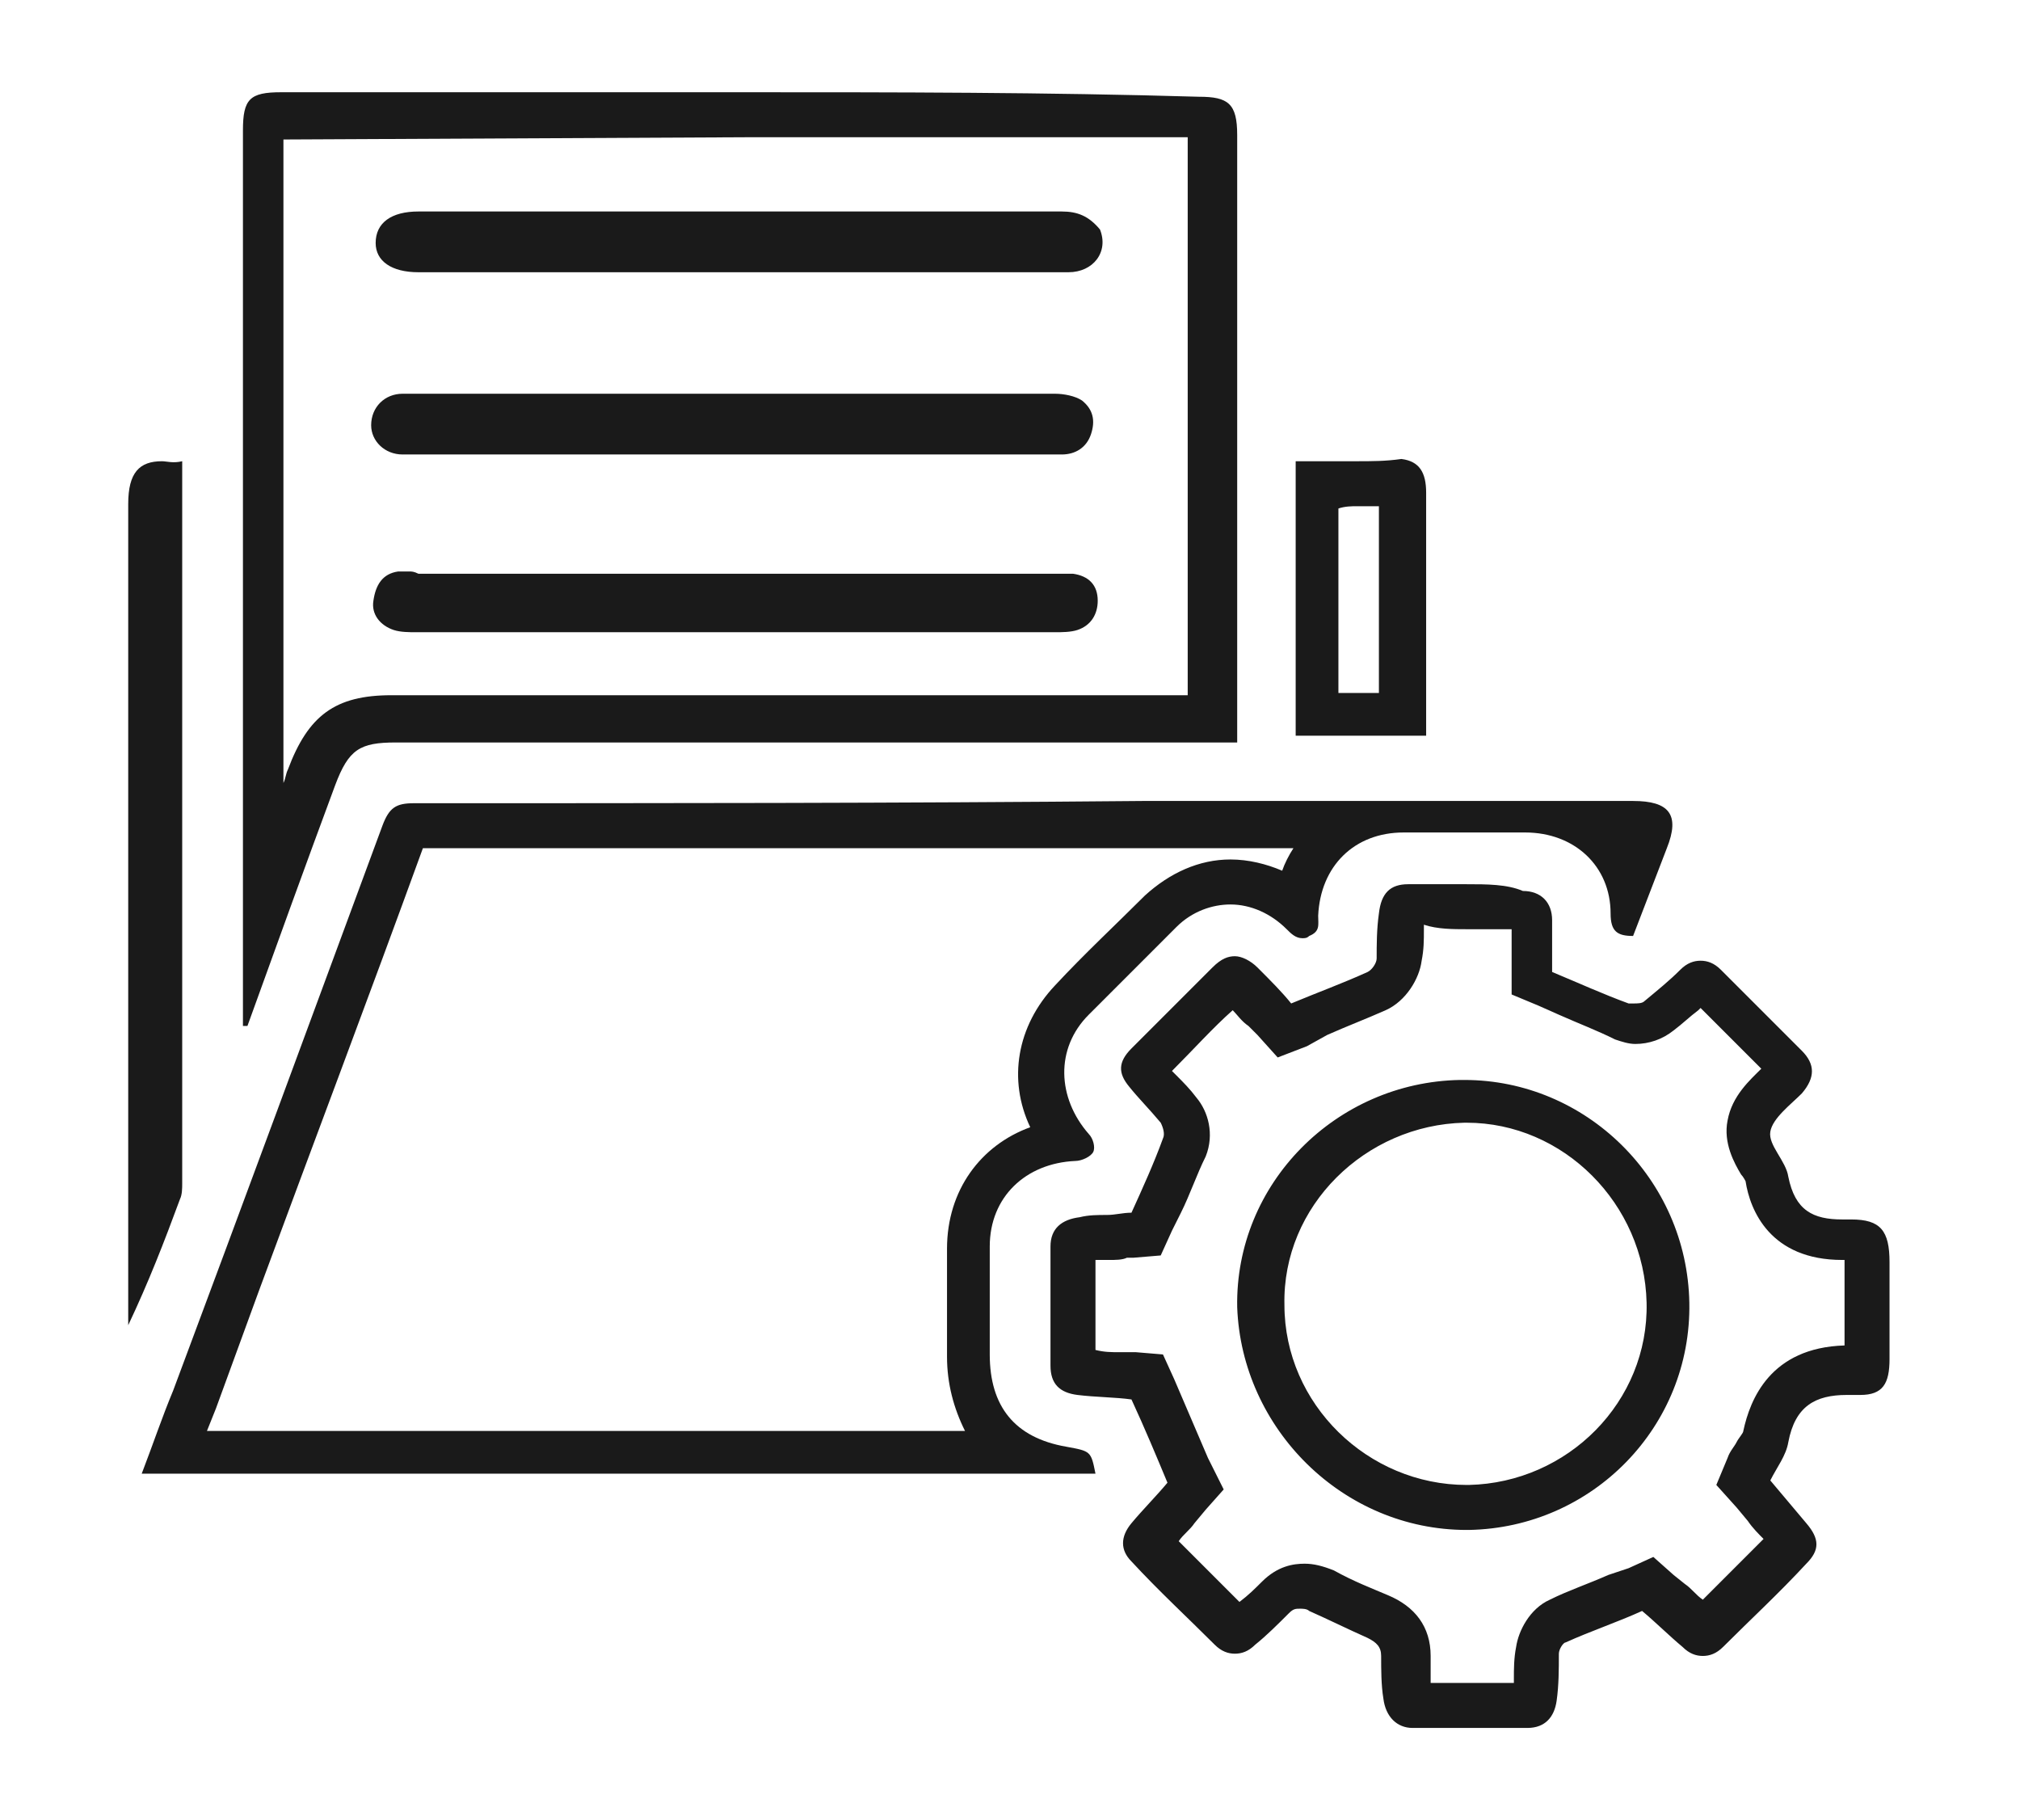
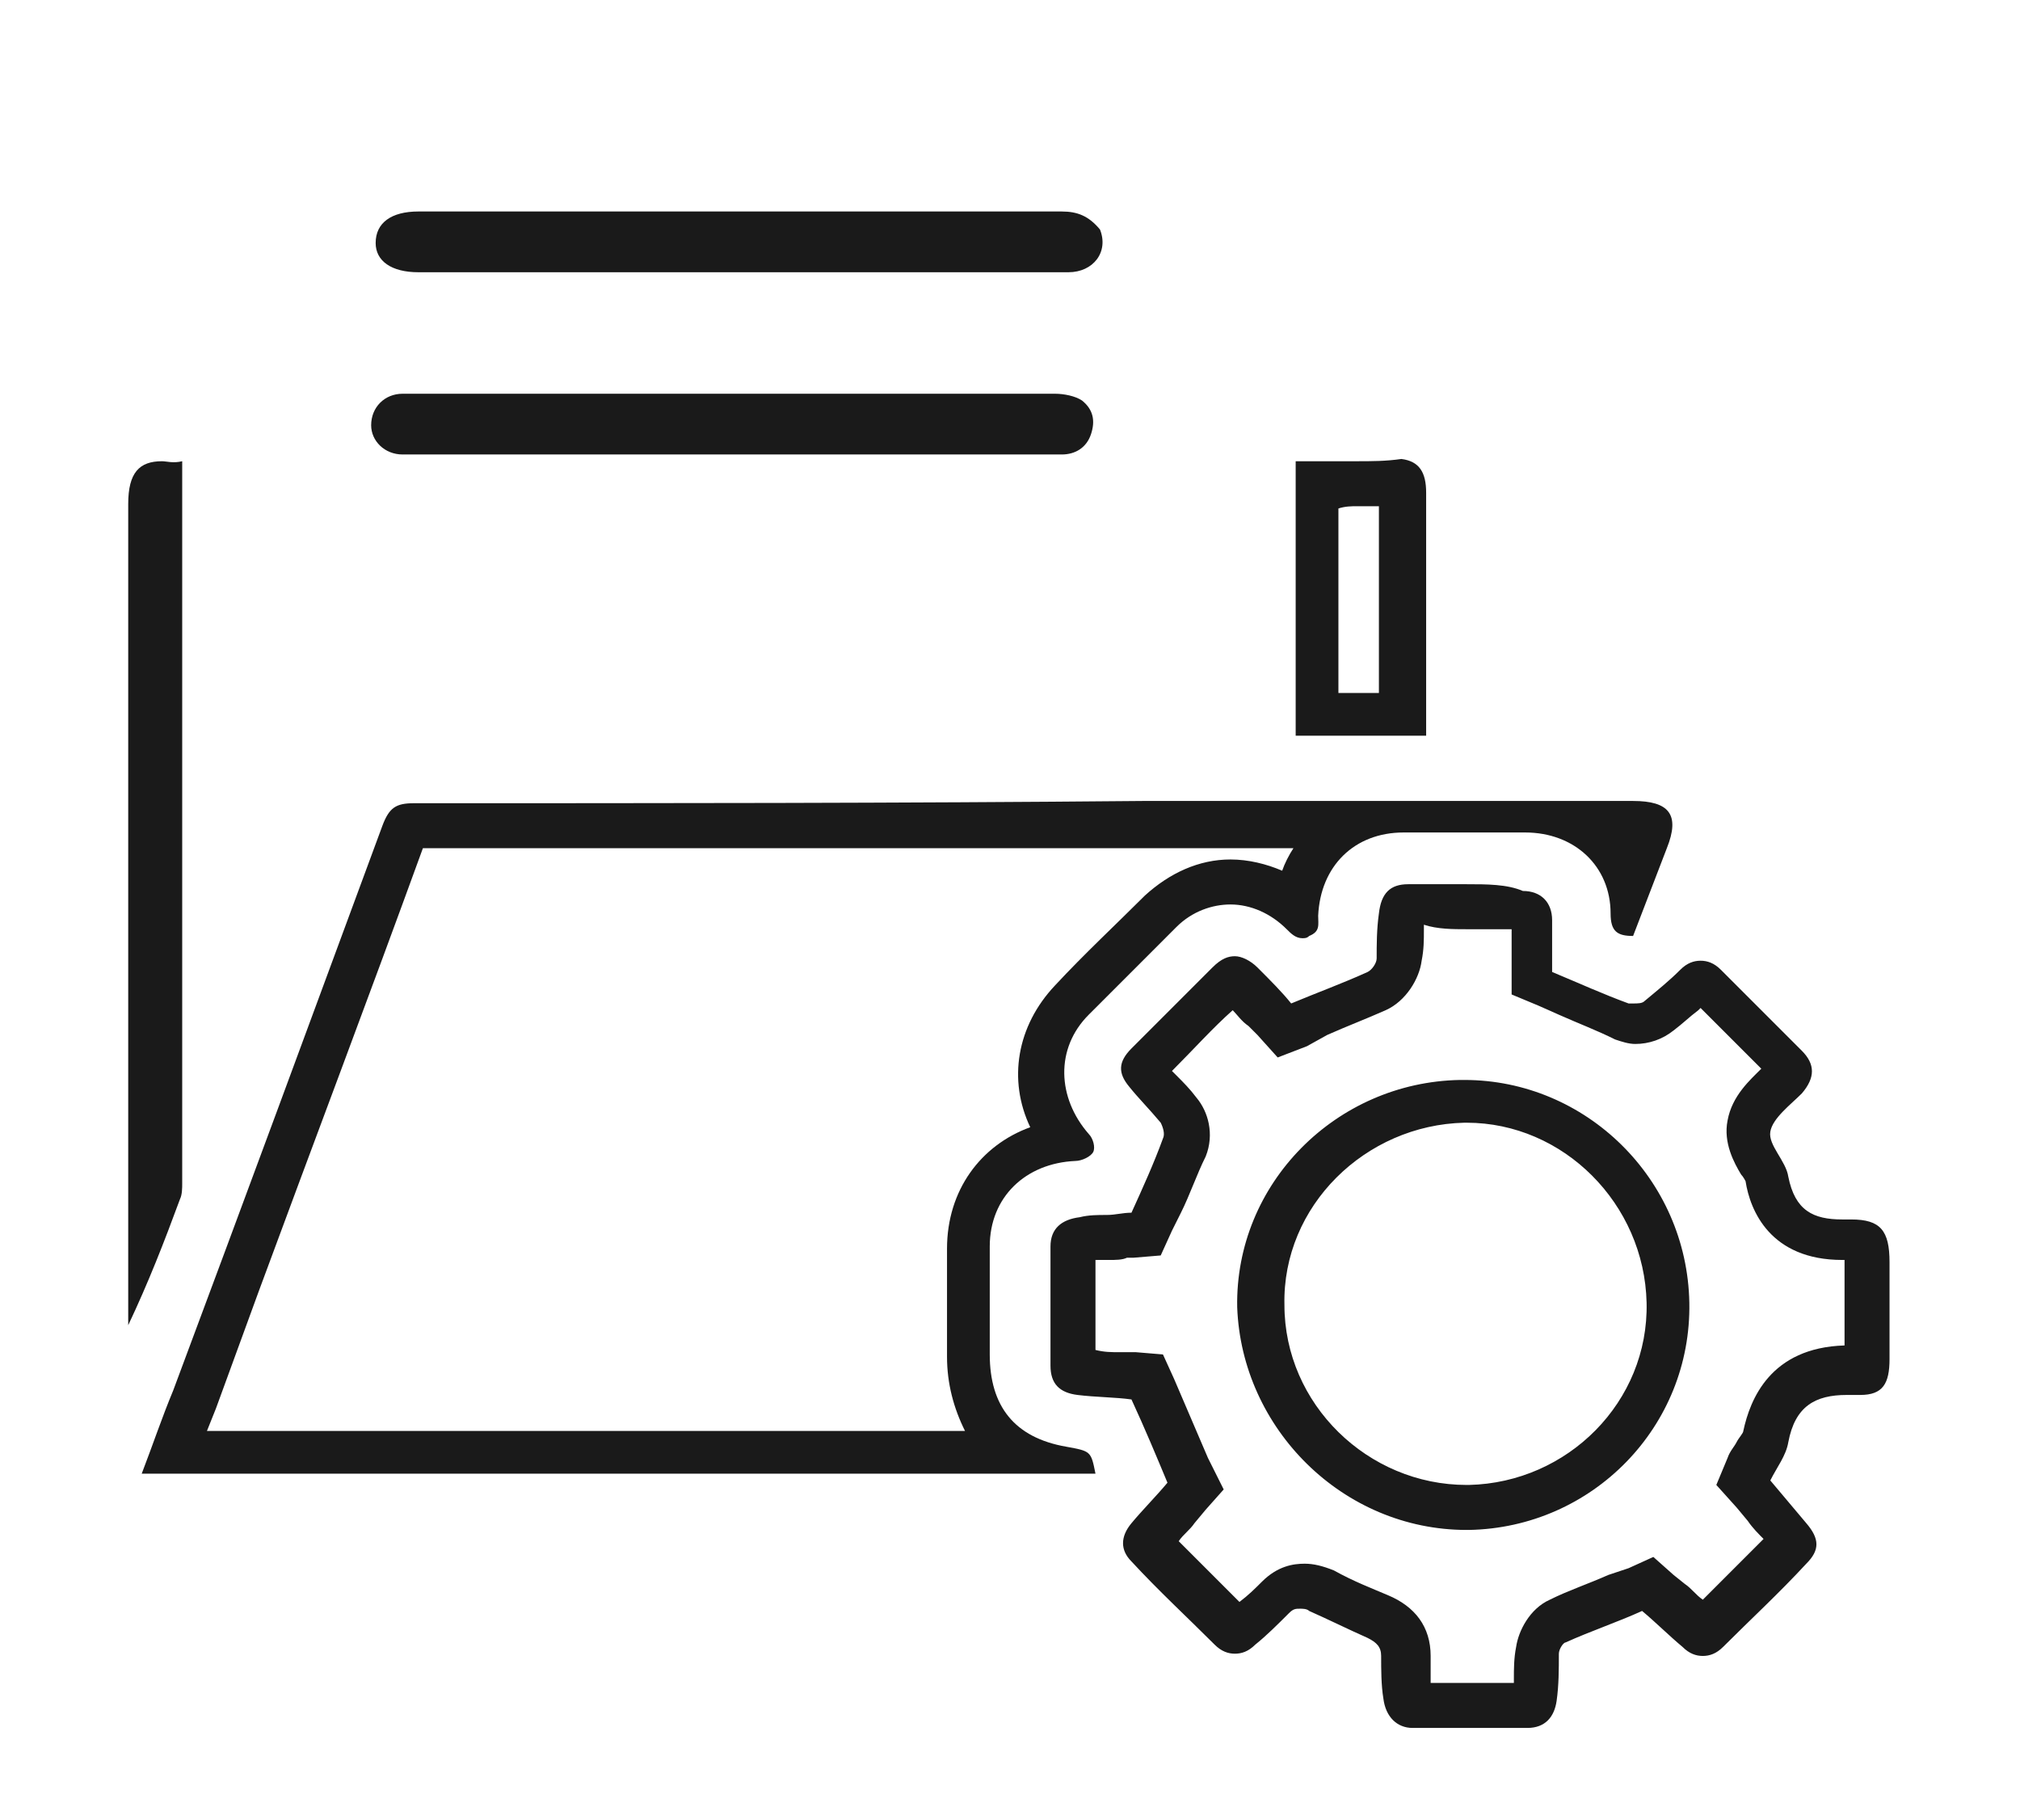
<svg xmlns="http://www.w3.org/2000/svg" version="1.1" id="Layer_1" x="0px" y="0px" width="89.8px" height="80.9px" viewBox="0 0 89.8 80.9" style="enable-background:new 0 0 89.8 80.9;" xml:space="preserve">
  <style type="text/css">
	.st0{fill:#1A1A1A;}
</style>
  <g>
    <g>
      <path class="st0" d="M18.8,37.7c10.7,0,21.3,0,32,0l6.7,0c-0.2,0.3-0.4,0.7-0.5,1c-0.7-0.3-1.5-0.5-2.3-0.5    c-1.4,0-2.7,0.6-3.8,1.6c-1.3,1.3-2.7,2.6-4,4c-1.7,1.8-2.1,4.2-1.1,6.3c-2.2,0.8-3.7,2.8-3.7,5.4c0,1.3,0,2.5,0,3.8l0,1    c0,1.2,0.3,2.3,0.8,3.3H9.2l0.4-1l1.9-5.2C13.9,50.9,16.4,44.3,18.8,37.7 M18.4,35.7c-0.8,0-1.1,0.2-1.4,1    c-3.1,8.4-6.2,16.8-9.3,25.1c-0.5,1.2-0.9,2.4-1.4,3.7c14.2,0,28.3,0,42.4,0c-0.2-1-0.2-1-1.3-1.2c-2.3-0.4-3.4-1.8-3.4-4.1    c0-1.6,0-3.2,0-4.8c0-2.2,1.6-3.7,3.8-3.8c0.3,0,0.7-0.2,0.8-0.4c0.1-0.2,0-0.6-0.2-0.8c-1.4-1.6-1.5-3.8,0-5.3    c1.3-1.3,2.6-2.6,3.9-3.9c0.7-0.7,1.6-1,2.4-1c0.9,0,1.8,0.4,2.5,1.1c0.2,0.2,0.4,0.4,0.7,0.4c0.1,0,0.2,0,0.3-0.1    c0.5-0.2,0.4-0.5,0.4-0.9c0.1-2.2,1.6-3.7,3.8-3.7c0.8,0,1.6,0,2.5,0c1,0,2,0,2.9,0c2.2,0,3.8,1.5,3.8,3.6c0,0.8,0.3,1,1,1    c0.5-1.3,1-2.6,1.5-3.9c0.6-1.5,0.1-2.1-1.5-2.1c0,0,0,0,0,0c-7.3,0-14.6,0-21.8,0C40,35.7,29.2,35.7,18.4,35.7    C18.4,35.7,18.4,35.7,18.4,35.7L18.4,35.7z" />
    </g>
    <g>
-       <path class="st0" d="M33.2,6.1l19.6,0c0,6.5,0,12.9,0,19.4l0,5.4l-8.4,0l-27,0c-2.5,0-3.7,0.9-4.6,3.3c-0.1,0.2-0.1,0.4-0.2,0.6    l0-4l0-24.6L33.2,6.1 M33.2,4.1c-6.9,0-13.8,0-20.7,0c-1.4,0-1.7,0.3-1.7,1.7c0,9.8,0,19.6,0,29.4c0,3.5,0,6.9,0,10.4    c0.1,0,0.1,0,0.2,0c1.3-3.6,2.6-7.2,3.9-10.7c0.6-1.6,1.1-1.9,2.7-1.9c12,0,24,0,36,0c0.2,0,0.4,0,0.6,0c0.3,0,0.5,0,0.8,0    c0-0.4,0-0.6,0-0.9c0-8.7,0-17.4,0-26.1c0-1.4-0.4-1.7-1.7-1.7C46.5,4.1,39.8,4.1,33.2,4.1L33.2,4.1z" />
-     </g>
+       </g>
    <g>
      <path class="st0" d="M19.6,17.5c-0.6,0-1.1,0-1.7,0c-0.8,0-1.4,0.6-1.4,1.4c0,0.7,0.6,1.3,1.4,1.3c0.1,0,0.2,0,0.2,0    c0.1,0,0.2,0,0.3,0c0,0,0,0,0,0c1,0,2,0,3,0c3.7,0,7.5,0,11.2,0c0.6,0,1.2,0,1.7,0c0.3,0,0.7,0,1,0c2.5,0,5,0,7.5,0    c1.5,0,3,0,4.4,0c0,0,0,0,0,0c0.6,0,1.1-0.3,1.3-0.9c0.2-0.6,0.1-1.1-0.4-1.5c-0.3-0.2-0.8-0.3-1.2-0.3c-5.8,0-11.6,0-17.4,0    c-2.3,0-4.6,0-6.9,0c-0.2,0-0.5,0-0.7,0C21.3,17.5,20.5,17.5,19.6,17.5L19.6,17.5z" />
    </g>
    <g>
      <path class="st0" d="M47.2,9.4C47.2,9.4,47.2,9.4,47.2,9.4c-2.5,0-5,0-7.4,0c-2.3,0-4.7,0-7,0c-2.6,0-5.2,0-7.7,0    c-2.2,0-4.4,0-6.5,0c-1.2,0-1.9,0.5-1.9,1.4c0,0.8,0.7,1.3,1.9,1.3c3.4,0,6.7,0,10.1,0c3.1,0,6.1,0,9.2,0c0,0,0,0,0,0    c1.8,0,3.6,0,5.3,0c1.4,0,2.9,0,4.3,0c1.1,0,1.8-0.9,1.4-1.9C48.4,9.6,47.9,9.4,47.2,9.4L47.2,9.4z" />
    </g>
    <g>
-       <path class="st0" d="M18.2,25.4c-0.2,0-0.4,0-0.5,0c-0.7,0.1-1,0.6-1.1,1.3c-0.1,0.6,0.3,1.1,0.9,1.3c0.3,0.1,0.7,0.1,1,0.1    c4.7,0,9.3,0,14,0c4.8,0,9.6,0,14.4,0c0.3,0,0.7,0,1-0.1c0.6-0.2,0.9-0.7,0.9-1.3c0-0.7-0.4-1.1-1.1-1.2c-0.2,0-0.4,0-0.5,0    c-0.1,0-0.2,0-0.3,0c0,0,0,0,0,0c-3,0-6,0-9,0c-1.7,0-3.3,0-5,0c0,0-0.1,0-0.1,0c-1.7,0-3.5,0-5.2,0c-3,0-6,0-9,0c0,0,0,0,0,0    C18.4,25.4,18.3,25.4,18.2,25.4L18.2,25.4z" />
-     </g>
+       </g>
    <g>
      <path class="st0" d="M65.2,41.3c0.7,0,1.3,0,2,0c0,0.3,0,0.6,0,0.9l0,0.7v1.3l1.2,0.5l0.9,0.4c0.9,0.4,1.7,0.7,2.5,1.1    c0.3,0.1,0.6,0.2,0.9,0.2c0.6,0,1.2-0.2,1.7-0.6c0.4-0.3,0.7-0.6,1.1-0.9c0,0,0.1-0.1,0.1-0.1c0.9,0.9,1.8,1.8,2.7,2.7    c0,0,0,0,0,0c-0.5,0.5-1.3,1.2-1.5,2.3c-0.2,1,0.3,1.9,0.6,2.4c0.1,0.1,0.2,0.3,0.2,0.3c0.2,1.3,1.1,3.5,4.3,3.5c0,0,0.1,0,0.1,0    l0,1.3c0,0.8,0,1.7,0,2.5c-3.3,0.1-4.2,2.4-4.5,3.8c0,0.1-0.2,0.3-0.3,0.5c-0.1,0.2-0.3,0.4-0.4,0.7L76.3,66l0.9,1l0.5,0.6    c0.2,0.3,0.5,0.6,0.7,0.8c-0.9,0.9-1.8,1.8-2.7,2.7c-0.3-0.2-0.5-0.5-0.8-0.7L74.4,70l-0.9-0.8l-1.1,0.5L71.5,70    c-0.9,0.4-1.8,0.7-2.6,1.1c-0.9,0.4-1.4,1.4-1.5,2.1c-0.1,0.5-0.1,1-0.1,1.4c0,0.1,0,0.1,0,0.2c-0.6,0-1.3,0-1.9,0    c-0.6,0-1.2,0-1.8,0c0-0.4,0-0.8,0-1.2c0-1.3-0.7-2.2-1.9-2.7c-0.7-0.3-1.5-0.6-2.4-1.1c-0.5-0.2-0.9-0.3-1.3-0.3    c-0.5,0-1.2,0.1-1.9,0.8c-0.3,0.3-0.6,0.6-1,0.9c-0.9-0.9-1.8-1.8-2.7-2.7c0.2-0.3,0.5-0.5,0.7-0.8l0.5-0.6l0.8-0.9L53.8,65    l-0.1-0.2l-1.5-3.5l-0.5-1.1l-1.2-0.1l-0.7,0c-0.4,0-0.7,0-1.1-0.1c0-1.4,0-2.7,0-4c0,0,0.1,0,0.1,0c0.2,0,0.3,0,0.5,0    c0.3,0,0.6,0,0.8-0.1l0.3,0l1.2-0.1l0.5-1.1l0.4-0.8c0.4-0.8,0.7-1.7,1.1-2.5c0.4-1,0.1-2-0.4-2.6c-0.3-0.4-0.6-0.7-0.9-1    c-0.1-0.1-0.1-0.1-0.2-0.2c1-1,1.8-1.9,2.7-2.7c0.2,0.2,0.4,0.5,0.7,0.7l0.4,0.4l0.9,1l1.3-0.5L59,46c0.9-0.4,1.7-0.7,2.6-1.1    c0.9-0.4,1.5-1.4,1.6-2.2c0.1-0.5,0.1-0.9,0.1-1.4c0-0.1,0-0.1,0-0.2C63.9,41.3,64.6,41.3,65.2,41.3 M65.2,68l0.1,0    c5.5-0.1,9.9-4.6,9.8-10.1c-0.1-5.5-4.6-9.9-10-9.9l-0.2,0c-5.5,0.1-10,4.6-9.9,10.1C55.2,63.5,59.7,68,65.2,68 M65.2,39.3    c-0.9,0-1.8,0-2.6,0c-0.8,0-1.2,0.4-1.3,1.3c-0.1,0.7-0.1,1.4-0.1,2c0,0.2-0.2,0.5-0.4,0.6c-1.1,0.5-2.2,0.9-3.4,1.4    c-0.4-0.5-0.9-1-1.5-1.6c-0.3-0.3-0.7-0.5-1-0.5c-0.3,0-0.6,0.1-1,0.5c-1.2,1.2-2.4,2.4-3.6,3.6c-0.6,0.6-0.6,1.1-0.1,1.7    c0.4,0.5,0.9,1,1.4,1.6c0.1,0.2,0.2,0.5,0.1,0.7c-0.4,1.1-0.9,2.2-1.4,3.3c-0.4,0-0.7,0.1-1.1,0.1c-0.4,0-0.8,0-1.2,0.1    c-0.8,0.1-1.3,0.5-1.3,1.3c0,1.8,0,3.5,0,5.3c0,0.8,0.4,1.2,1.2,1.3c0.8,0.1,1.7,0.1,2.4,0.2c0.6,1.3,1.1,2.5,1.6,3.7    c-0.5,0.6-1.1,1.2-1.6,1.8c-0.5,0.6-0.5,1.2,0,1.7c1.2,1.3,2.5,2.5,3.7,3.7c0.3,0.3,0.6,0.4,0.9,0.4c0.3,0,0.6-0.1,0.9-0.4    c0.5-0.4,1-0.9,1.5-1.4c0.2-0.2,0.3-0.2,0.5-0.2c0.1,0,0.3,0,0.4,0.1c0.9,0.4,1.7,0.8,2.6,1.2c0.4,0.2,0.6,0.4,0.6,0.8    c0,0.6,0,1.3,0.1,1.9c0.1,0.8,0.6,1.3,1.3,1.3c0.8,0,1.6,0,2.5,0c0.9,0,1.8,0,2.6,0c0.8,0,1.2-0.5,1.3-1.2    c0.1-0.7,0.1-1.4,0.1-2.1c0-0.2,0.2-0.5,0.3-0.5c1.1-0.5,2.3-0.9,3.4-1.4c0.6,0.5,1.2,1.1,1.8,1.6c0.3,0.3,0.6,0.4,0.9,0.4    c0.3,0,0.6-0.1,0.9-0.4c1.2-1.2,2.5-2.4,3.7-3.7c0.6-0.6,0.6-1.1,0-1.8c-0.5-0.6-1.1-1.3-1.6-1.9c0.3-0.6,0.7-1.1,0.8-1.7    c0.3-1.6,1.2-2.1,2.6-2.1c0.1,0,0.3,0,0.4,0c0.1,0,0.1,0,0.2,0c1,0,1.3-0.5,1.3-1.6c0-1.4,0-2.9,0-4.3c0-1.4-0.4-1.9-1.7-1.9    c-0.1,0-0.1,0-0.2,0c-0.1,0-0.2,0-0.2,0c-1.3,0-2.1-0.4-2.4-1.9c-0.1-0.7-0.9-1.4-0.8-2c0.1-0.6,0.9-1.2,1.4-1.7    c0.6-0.7,0.6-1.3,0-1.9c-1.2-1.2-2.4-2.4-3.6-3.6c-0.3-0.3-0.6-0.4-0.9-0.4c-0.3,0-0.6,0.1-0.9,0.4c-0.5,0.5-1,0.9-1.6,1.4    c-0.1,0.1-0.3,0.1-0.5,0.1c-0.1,0-0.1,0-0.2,0c-1.1-0.4-2.2-0.9-3.4-1.4c0-0.7,0-1.5,0-2.3c0-0.8-0.5-1.3-1.3-1.3    C67,39.3,66.1,39.3,65.2,39.3L65.2,39.3z M65.2,66c-4.4,0-8.1-3.6-8.1-8c-0.1-4.4,3.6-8,8-8.1c0,0,0.1,0,0.1,0c4.3,0,7.9,3.6,8,8    c0.1,4.4-3.5,8-7.9,8.1C65.3,66,65.3,66,65.2,66L65.2,66z" />
    </g>
    <g>
      <path class="st0" d="M7.2,20.5c-1,0-1.5,0.5-1.5,1.9c0,12,0,23.9,0,35.9c0,0.2,0,0.4,0,0.6c0.9-1.9,1.6-3.7,2.3-5.6    c0.1-0.2,0.1-0.5,0.1-0.7c0-10.4,0-20.7,0-31.1c0-0.3,0-0.7,0-1C7.7,20.6,7.4,20.5,7.2,20.5L7.2,20.5z" />
    </g>
    <g>
      <path class="st0" d="M60.3,22.5c0.3,0,0.7,0,1,0c0,1.7,0,3.4,0,5.1l0,2.2v1h-1.8v-8.2C59.8,22.5,60.1,22.5,60.3,22.5 M60.3,20.5    c-0.9,0-1.8,0-2.7,0c0,4.1,0,8.2,0,12.2c2,0,3.9,0,5.8,0c0-1,0-2,0-3c0-2.6,0-5.2,0-7.8c0-0.9-0.3-1.4-1.1-1.5    C61.6,20.5,61,20.5,60.3,20.5L60.3,20.5z" />
    </g>
  </g>
</svg>